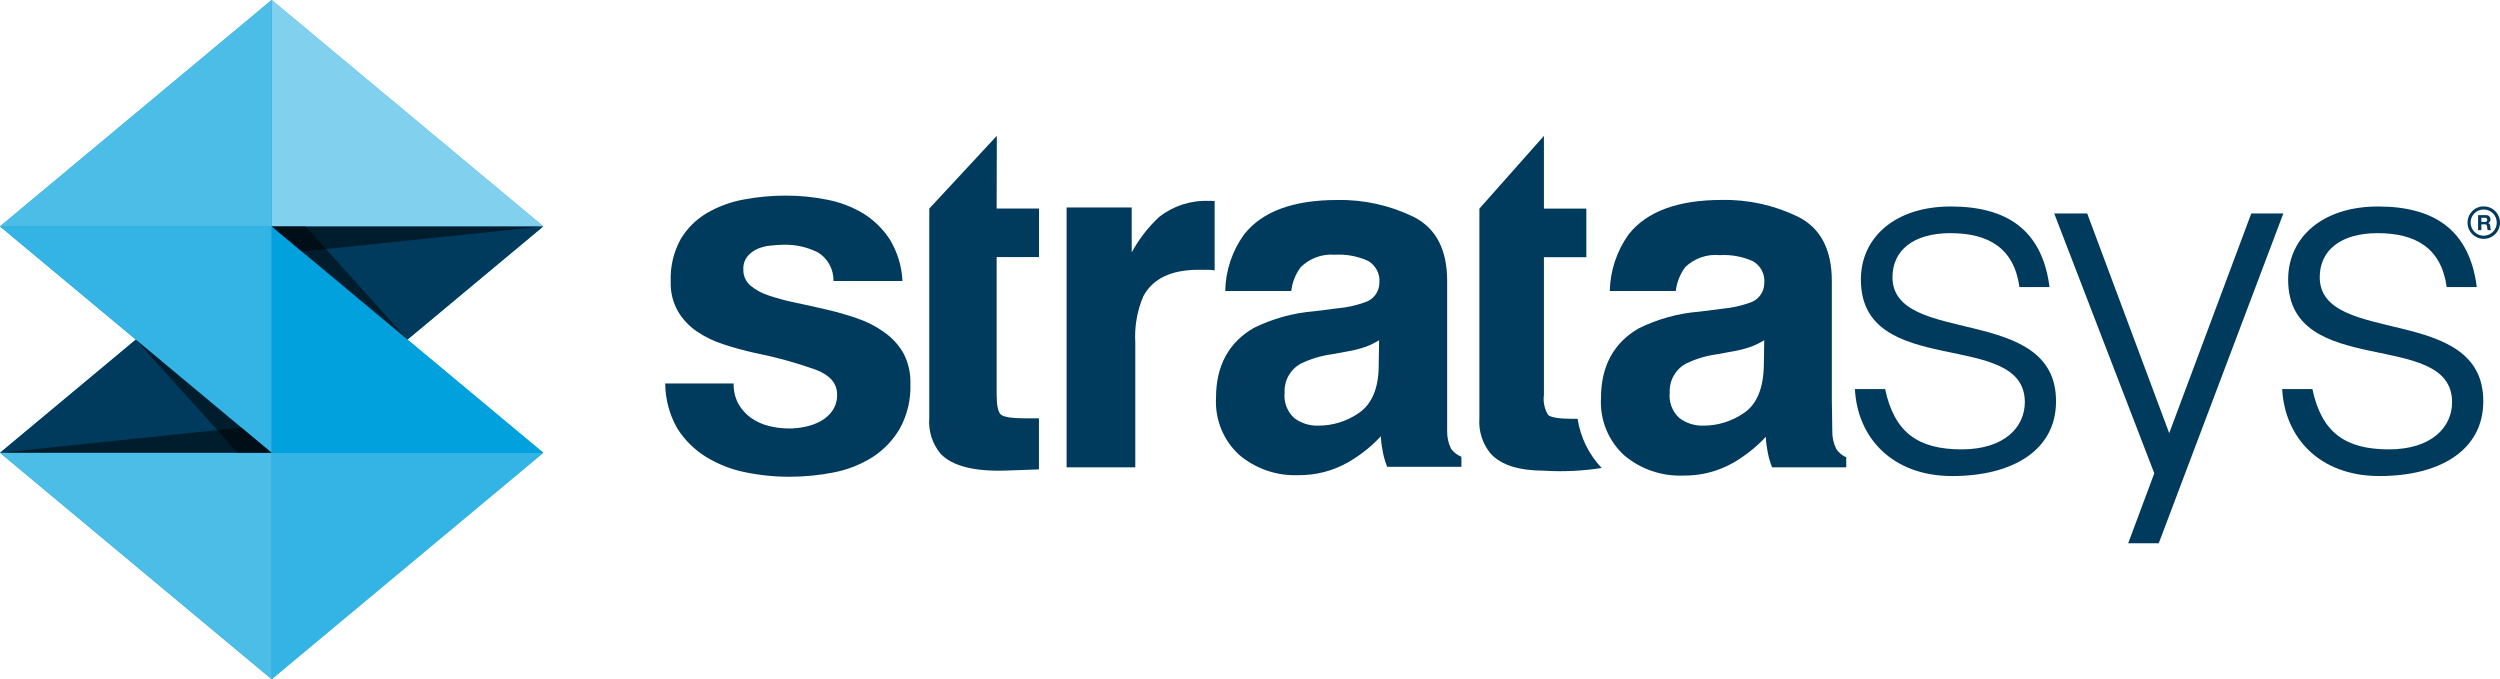
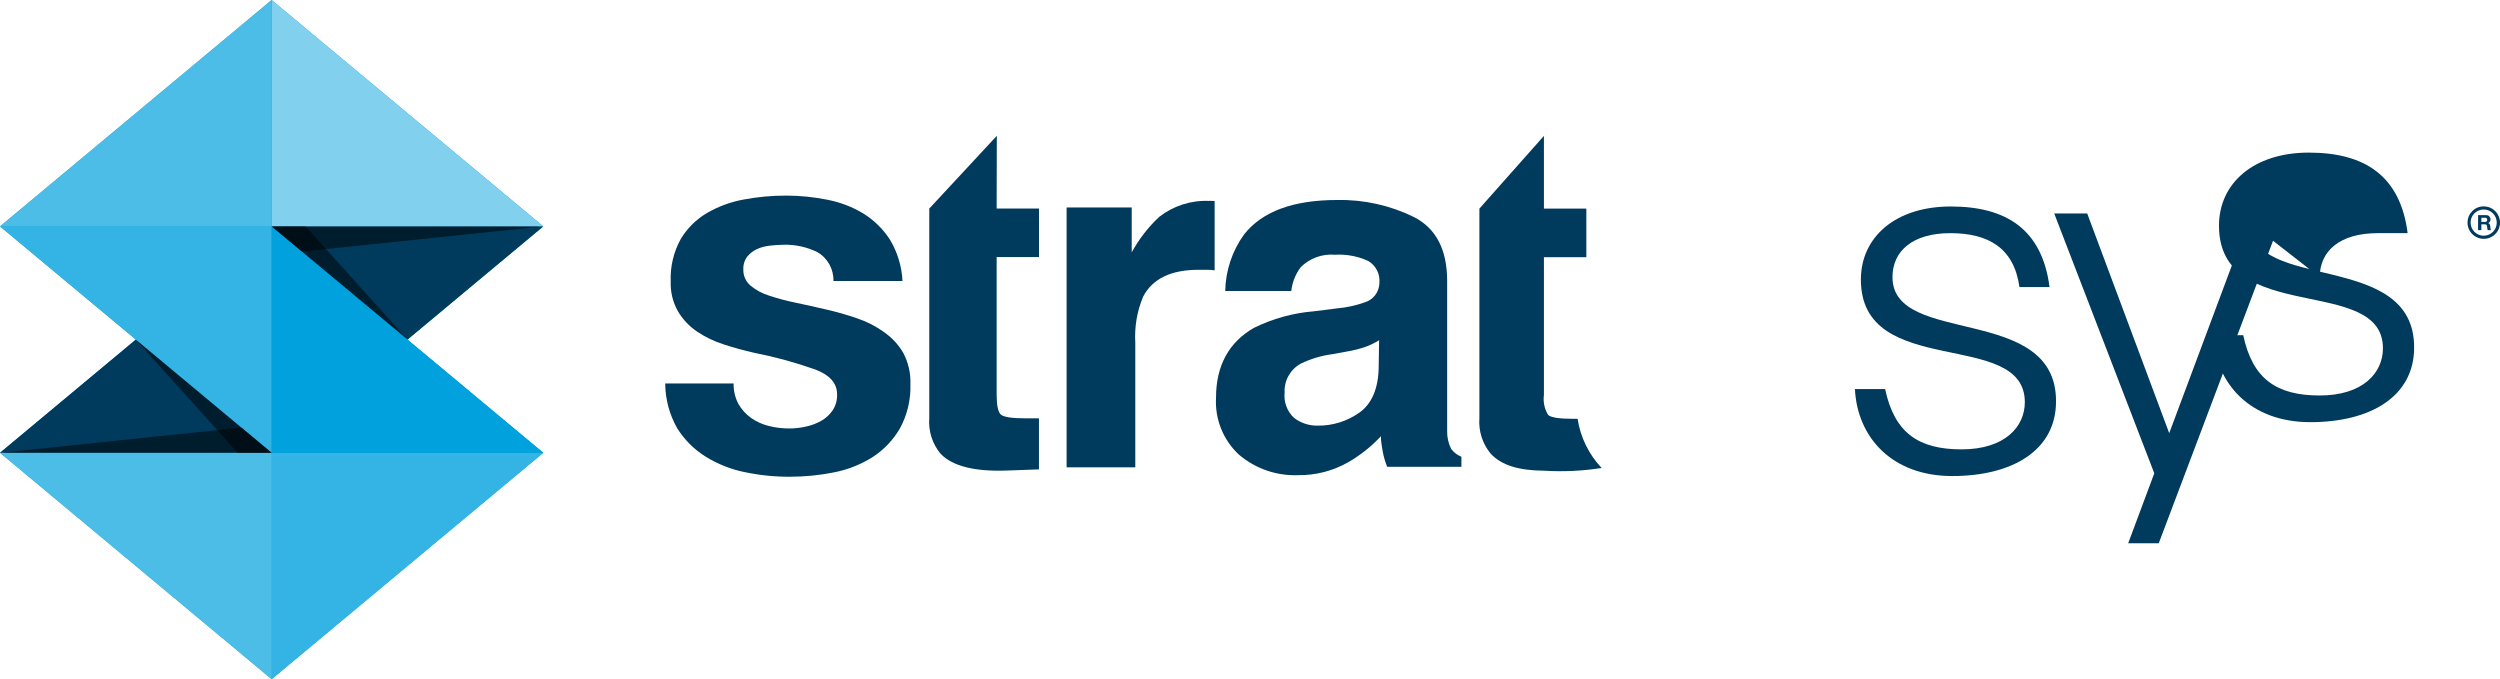
<svg xmlns="http://www.w3.org/2000/svg" id="Layer_2" viewBox="0 0 432 117.36">
  <defs>
    <style>.cls-1{fill:#003a5d;}.cls-2{fill:#80d0ee;}.cls-3{fill:#00a1dd;}.cls-4{fill:#0c9cd8;}.cls-5{fill:#33b4e4;}.cls-6{fill:#4cbde7;}.cls-7{isolation:isolate;opacity:.5;}</style>
  </defs>
  <g id="Layer_1-2">
    <g id="Layer_1-3">
      <polygon class="cls-4" points="93.88 39.12 70.41 19.56 46.94 0 46.94 0 46.94 0 46.94 0 46.94 0 23.47 19.56 0 39.12 23.47 58.68 0 78.24 23.47 97.8 46.94 117.36 46.94 117.36 46.94 117.36 46.94 117.36 46.94 117.36 70.41 97.8 93.88 78.24 70.41 58.68 93.88 39.12" />
      <polygon class="cls-1" points="46.94 78.24 46.94 78.24 23.47 58.68 0 78.24 46.94 78.24 46.94 78.24" />
      <polygon class="cls-1" points="46.94 39.12 70.41 58.68 93.88 39.12 46.94 39.12 46.94 39.12" />
      <polygon class="cls-2" points="70.41 19.56 46.94 0 46.94 0 46.94 0 46.94 39.12 46.94 39.12 93.88 39.12 70.41 19.56" />
      <polygon class="cls-5" points="46.94 78.24 46.94 78.24 46.94 117.36 46.94 117.36 46.94 117.36 70.41 97.8 93.88 78.24 46.94 78.24" />
      <polygon class="cls-6" points="46.94 78.24 0 78.24 23.47 97.8 46.94 117.36 46.94 117.36 46.94 117.36 46.94 78.24 46.94 78.24" />
      <polygon class="cls-5" points="46.94 39.12 46.94 39.12 46.94 39.12 0 39.12 23.47 58.68 46.94 78.24 46.94 78.24 46.94 78.24 46.94 39.12 46.94 39.12" />
      <polygon class="cls-3" points="70.41 58.68 46.94 39.12 46.94 39.12 46.94 39.12 46.94 78.24 46.94 78.24 46.94 78.24 46.94 78.24 46.94 78.24 93.88 78.24 70.41 58.68" />
      <polygon class="cls-6" points="46.94 0 46.94 0 23.47 19.56 0 39.12 46.94 39.12 46.94 39.12 46.94 0 46.94 0" />
      <polygon class="cls-7" points="51.34 39.12 46.94 39.12 46.94 39.12 52.16 43.47 55.27 43.14 93.88 39.12 51.34 39.12" />
      <polygon class="cls-7" points="46.94 78.24 41.73 73.89 38.63 74.21 0 78.24 42.54 78.24 46.94 78.24 46.94 78.24 46.94 78.24" />
      <polygon class="cls-7" points="70.41 58.68 52.81 39.12 46.94 39.12 70.41 58.68" />
      <polygon class="cls-7" points="23.47 58.68 41.07 78.24 46.94 78.24 23.47 58.68" />
      <path class="cls-1" d="M172.25,23.47l-11.67,12.57v36.15c-.19,2.26,.52,4.5,1.97,6.24,2.05,2.12,5.85,3.08,11.41,2.88l5.57-.2v-8.82h-2.31c-2.4,0-3.84-.23-4.3-.68-.47-.44-.7-1.63-.7-3.44v-23.75h7.32v-8.39h-7.32l.03-12.57Z" />
      <path class="cls-1" d="M152.73,57.36c-1.42-1.01-2.99-1.81-4.65-2.36-1.76-.61-3.55-1.12-5.36-1.53-1.76-.41-3.5-.8-5.22-1.16-1.54-.31-3.06-.72-4.55-1.21-1.19-.36-2.3-.95-3.26-1.74-.81-.69-1.27-1.71-1.24-2.77-.05-.82,.2-1.63,.7-2.28,.47-.56,1.06-1.01,1.73-1.3,.72-.31,1.47-.5,2.25-.57,.76-.09,1.53-.14,2.3-.15,2.03-.05,4.04,.4,5.85,1.3,1.75,1.03,2.8,2.94,2.74,4.97h11.93c-.12-2.52-.86-4.96-2.15-7.12-1.17-1.82-2.73-3.37-4.56-4.51-1.92-1.17-4.04-1.98-6.24-2.41-2.37-.48-4.78-.72-7.2-.72-2.43,0-4.86,.22-7.25,.67-2.24,.4-4.4,1.19-6.37,2.33-1.87,1.1-3.44,2.65-4.55,4.51-1.24,2.24-1.83,4.78-1.73,7.33-.07,1.79,.36,3.57,1.24,5.13,.81,1.39,1.93,2.58,3.26,3.49,1.43,.97,3,1.73,4.65,2.25,1.73,.57,3.52,1.06,5.35,1.47,3.56,.7,7.06,1.66,10.48,2.87,2.51,.95,3.77,2.38,3.77,4.29,.04,1-.24,1.99-.8,2.82-.52,.74-1.2,1.35-1.99,1.79-.83,.46-1.73,.79-2.66,.98-.92,.2-1.85,.31-2.79,.31-1.21,0-2.41-.14-3.59-.44-1.09-.27-2.12-.74-3.05-1.39-.89-.64-1.63-1.46-2.17-2.41-.58-1.09-.86-2.31-.83-3.54h-11.82c.02,2.72,.73,5.38,2.07,7.74,1.24,1.98,2.91,3.65,4.89,4.89,2.08,1.29,4.37,2.21,6.76,2.69,2.56,.54,5.17,.81,7.79,.8,2.57,0,5.13-.25,7.64-.75,2.37-.46,4.64-1.36,6.68-2.64,1.95-1.26,3.57-2.96,4.73-4.97,1.28-2.34,1.9-4.98,1.81-7.64,.07-1.88-.36-3.75-1.24-5.41-.84-1.44-1.98-2.67-3.36-3.6Z" />
      <path class="cls-1" d="M250.77,77.6c-.49-.97-.73-2.06-.7-3.15v-25.88c0-5.43-1.92-9.13-5.77-11.08-4.11-2.01-8.64-3.02-13.22-2.93-7.61,0-12.97,1.98-16.1,5.95-2.06,2.85-3.2,6.26-3.26,9.78h11.41c.17-1.49,.73-2.92,1.63-4.12,1.56-1.55,3.72-2.34,5.92-2.15,1.96-.12,3.93,.25,5.72,1.06,1.35,.78,2.11,2.27,1.96,3.81-.02,1.56-1.05,2.92-2.54,3.36-1.52,.54-3.1,.89-4.71,1.03l-4.04,.51c-3.62,.29-7.16,1.27-10.42,2.88-4.3,2.48-6.52,6.52-6.52,12.03-.22,3.74,1.25,7.38,4.01,9.91,2.84,2.39,6.46,3.64,10.17,3.5,3.03,.04,6.02-.73,8.65-2.23,2.1-1.21,4.01-2.72,5.66-4.5,0,1.01,.2,1.92,.33,2.72,.17,.88,.42,1.73,.75,2.56h12.83v-1.73c-.69-.28-1.29-.73-1.74-1.32Zm-12.53-14.43c0,3.93-1.21,6.65-3.37,8.15-2.08,1.47-4.57,2.25-7.12,2.23-1.49,.04-2.95-.43-4.14-1.34-1.2-1.12-1.8-2.74-1.63-4.37-.11-2.06,.98-4.01,2.79-5,1.7-.83,3.53-1.38,5.41-1.63l2.69-.49c1.08-.18,2.13-.45,3.16-.81,.8-.3,1.56-.68,2.28-1.12l-.07,4.38Z" />
      <path class="cls-1" d="M272.61,72.37h-.81c-2.4,0-3.83-.23-4.29-.68-.63-1.03-.88-2.24-.72-3.44v-23.81h7.33v-8.39h-7.33v-12.57l-11.15,12.57v36.15c-.18,2.26,.53,4.5,1.99,6.24,1.83,1.91,4.68,2.87,9.27,2.9h0c3.27,.2,6.55,.04,9.78-.46h.1c-2.23-2.34-3.68-5.31-4.17-8.51Z" />
-       <path class="cls-1" d="M317.32,77.6c-.49-.97-.73-2.06-.7-3.15,0-2.04-.08-3.78-.08-5.22v-20.67c0-5.43-1.94-9.13-5.79-11.08-4.1-2.01-8.63-3.02-13.2-2.93-7.61,0-12.98,1.98-16.12,5.95-2.05,2.86-3.18,6.27-3.26,9.78h11.41c.17-1.49,.73-2.92,1.63-4.12,1.59-1.54,3.79-2.3,6-2.07,1.96-.12,3.93,.25,5.72,1.06,1.34,.78,2.1,2.27,1.94,3.81-.02,1.55-1.04,2.91-2.53,3.36-1.52,.54-3.1,.88-4.71,1.03l-4.04,.51c-3.62,.29-7.16,1.27-10.42,2.88-4.3,2.48-6.52,6.52-6.52,12.03-.22,3.74,1.25,7.38,4.01,9.91,2.84,2.39,6.46,3.64,10.17,3.5,3.03,.05,6.02-.71,8.65-2.2,2.1-1.21,4-2.73,5.66-4.5,0,1.01,.2,1.92,.33,2.72,.17,.88,.42,1.73,.75,2.56h12.81v-1.73c-.69-.31-1.28-.81-1.71-1.43Zm-12.53-14.43c-.08,3.93-1.21,6.65-3.37,8.15-2.09,1.46-4.57,2.25-7.12,2.23-1.49,.04-2.95-.43-4.14-1.34-1.2-1.12-1.81-2.74-1.63-4.37-.11-2.06,.98-4.01,2.79-5,1.7-.83,3.53-1.38,5.41-1.63l2.69-.49c1.08-.18,2.13-.45,3.16-.81,.8-.3,1.56-.68,2.28-1.12l-.07,4.38Z" />
      <path class="cls-1" d="M327.02,47.89c0-4.53,3.5-7.6,9.99-7.6s11,2.48,11.95,9.31h5.2c-1.29-9.99-7.51-13.92-17.07-13.92s-15.53,5.3-15.53,12.63c0,17.41,28.33,8.36,28.33,21.19,0,4.27-3.49,8.15-10.92,8.15s-11.61-2.82-13.22-10.42h-5.22c.42,8.36,6.41,15.03,16.82,15.03s17.93-4.45,17.93-12.89c.07-16.97-28.26-9.45-28.26-21.48Z" />
-       <path class="cls-1" d="M400.85,47.89c0-4.53,3.5-7.6,9.99-7.6s11,2.48,11.95,9.31h5.2c-1.27-9.99-7.51-13.92-17.07-13.92s-15.53,5.3-15.53,12.63c0,17.41,28.33,8.36,28.33,21.19,0,4.27-3.49,8.15-10.92,8.15s-11.61-2.82-13.22-10.42h-5.22c.44,8.36,6.41,15.03,16.82,15.03s17.93-4.45,17.93-12.89c.07-16.97-28.26-9.45-28.26-21.48Z" />
+       <path class="cls-1" d="M400.85,47.89c0-4.53,3.5-7.6,9.99-7.6h5.2c-1.27-9.99-7.51-13.92-17.07-13.92s-15.53,5.3-15.53,12.63c0,17.41,28.33,8.36,28.33,21.19,0,4.27-3.49,8.15-10.92,8.15s-11.61-2.82-13.22-10.42h-5.22c.44,8.36,6.41,15.03,16.82,15.03s17.93-4.45,17.93-12.89c.07-16.97-28.26-9.45-28.26-21.48Z" />
      <polygon class="cls-1" points="389.02 36.89 374.84 74.85 360.67 36.89 354.97 36.89 372.12 81.42 372.26 81.79 367.75 93.88 373.03 93.88 394.56 36.89 389.02 36.89" />
      <path class="cls-1" d="M208.93,34.72c-3.11-.14-6.16,.84-8.61,2.75-1.91,1.78-3.51,3.85-4.76,6.14v-7.76h-11.25v44.9h11.87v-21.53c-.16-2.73,.3-5.47,1.37-7.99,1.63-3.08,4.81-4.61,9.55-4.61h1.4c.42,0,.9,0,1.39,.11v-12.01h-.41l-.55-.02Z" />
      <path class="cls-1" d="M429.18,35.66c-1.55,0-2.8,1.27-2.79,2.82,0,1.55,1.27,2.8,2.82,2.79,1.54,0,2.79-1.26,2.79-2.8,0-1.54-1.23-2.79-2.77-2.8-.02,0-.03,0-.05,0Zm0,5.07c-1.25,0-2.26-1.02-2.26-2.27,0-1.25,1.01-2.26,2.26-2.26,1.25,0,2.26,1.02,2.26,2.27,0,1.25-1.01,2.26-2.26,2.26Z" />
      <path class="cls-1" d="M429.95,38.55h0c.26-.11,.43-.37,.41-.65,0-.39-.3-.71-.68-.72-.02,0-.04,0-.07,0h-1.4v2.59h.57v-1.01h.57c.29,0,.39,.11,.42,.39,.01,.21,.05,.42,.1,.62h.57c-.08-.2-.12-.41-.11-.62-.02-.26-.1-.54-.37-.6Zm-.55-.2h-.62v-.73h.62c.26,0,.39,.11,.39,.36s-.13,.37-.39,.37Z" />
    </g>
  </g>
</svg>